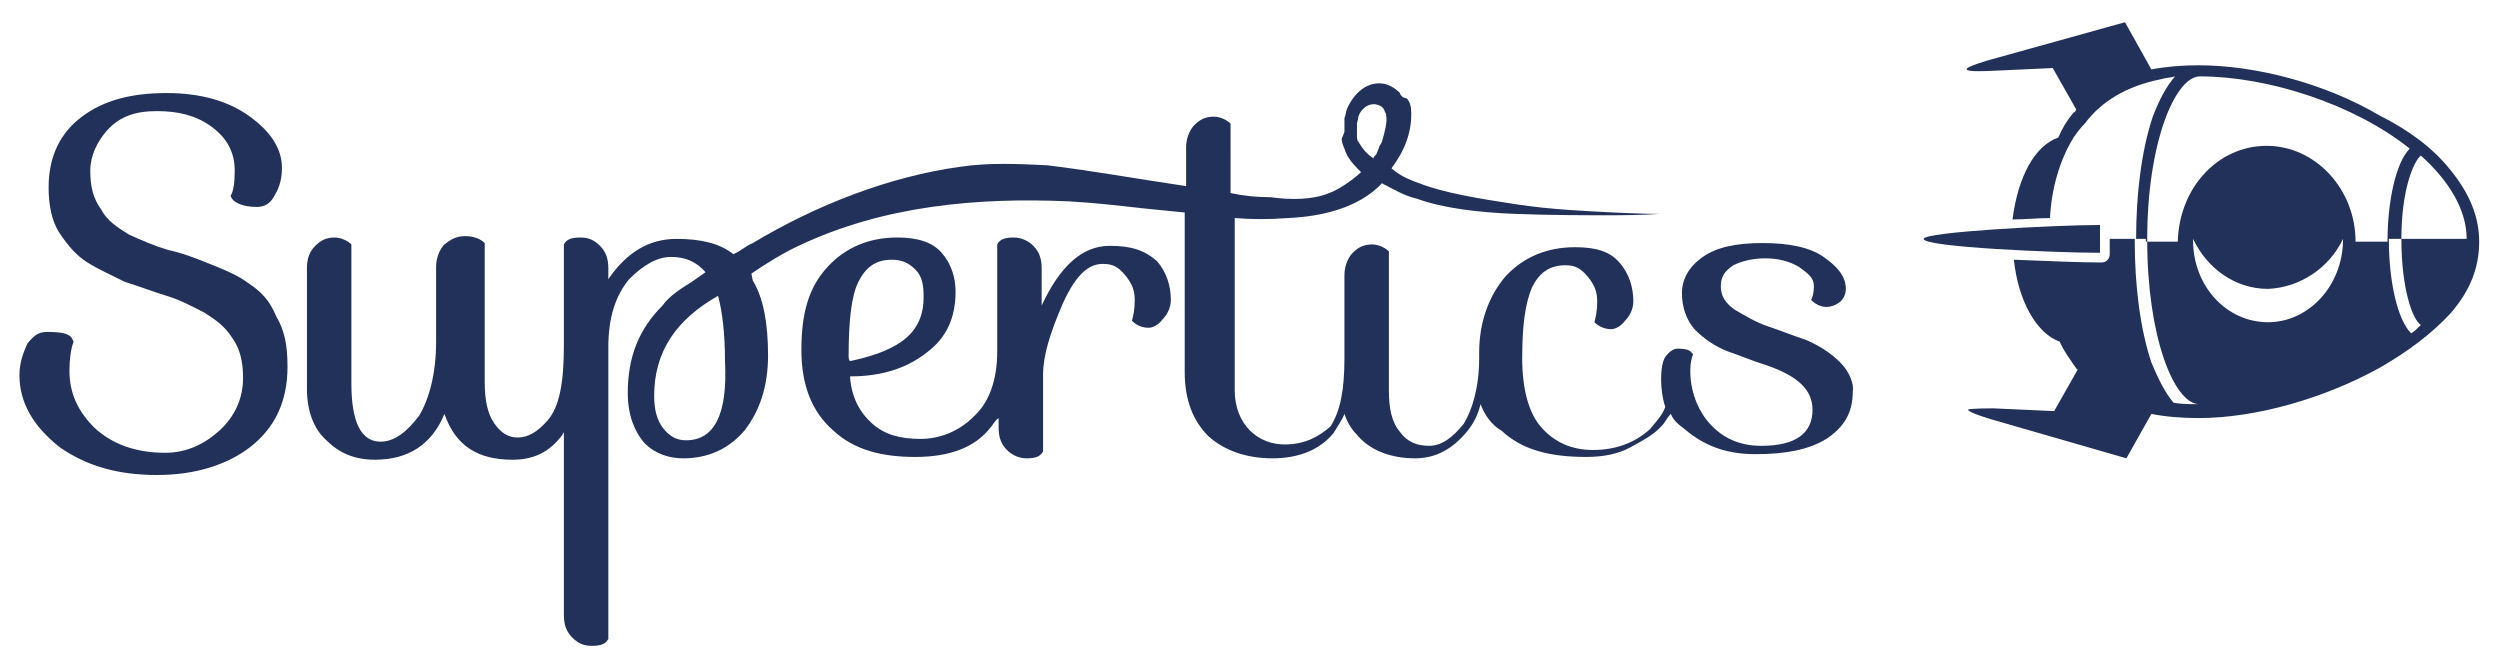
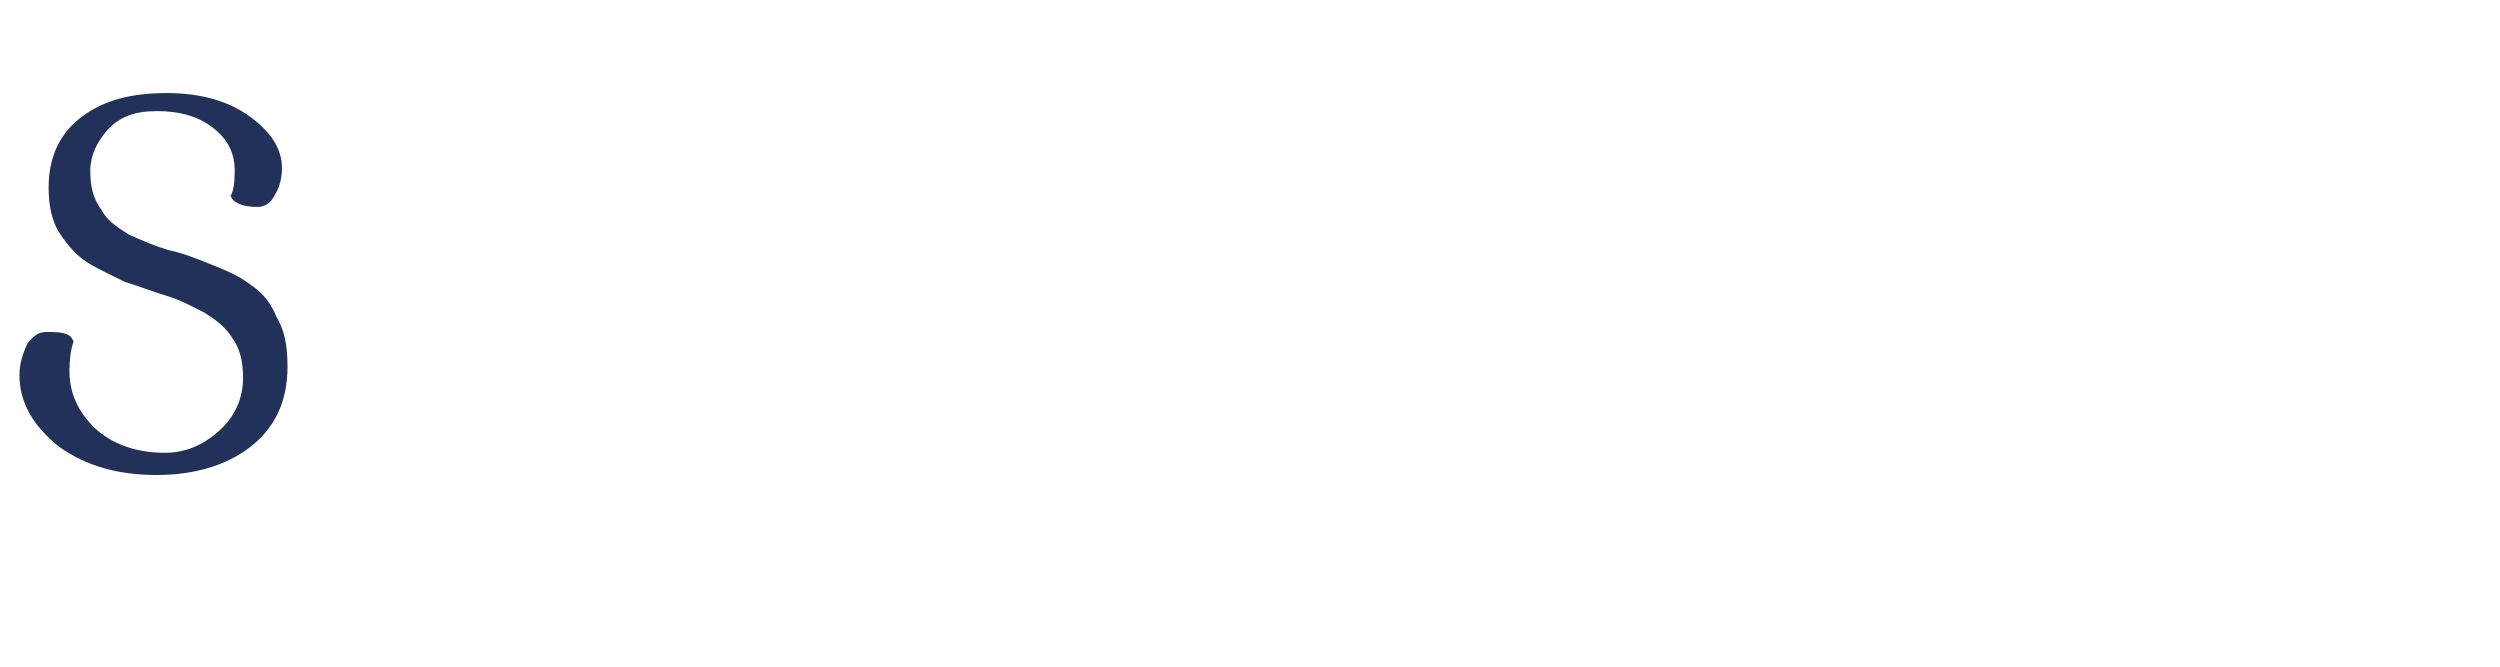
<svg xmlns="http://www.w3.org/2000/svg" version="1.1" id="Layer_1" x="0px" y="0px" width="180px" height="48px" viewBox="0 0 180 48" style="enable-background:new 0 0 180 48;" xml:space="preserve">
  <style type="text/css">
	.st0{fill:#213159;}
</style>
  <g>
    <g>
      <g>
-         <path class="st0" d="M151.2,16.2c-3.2,0-12.7,0.5-12.7,1c0,0.6,9.6,1,12.7,1V16.2z" />
-       </g>
-       <path class="st0" d="M154.9,29.8c1,0.2,2.1,0.3,3.4,0.3c4.1,0,9-1.4,13-3.6c2.1-1.2,3.8-2.5,5.1-3.9c1.5-1.7,2.1-3.4,2.1-5.2    s-0.7-3.5-2.1-5.2c-1.2-1.5-2.9-2.8-5.1-3.9c-3.9-2.3-8.9-3.6-13-3.6c-1.2,0-2.4,0.1-3.4,0.3L153,1.6l-9.7,2.7    c0,0-1.8,0.5-1.7,0.7c0,0.2,1.8,0.1,1.8,0.1l4.4-0.2l1.7,3c-0.1,0.1-0.1,0.2-0.2,0.2c-0.5,0.6-0.8,1.1-1.1,1.8    c-1.7,0.6-2.9,2.8-3.3,5.9c0.9,0,1.8-0.1,2.7-0.1c0.1-2.1,0.7-4.2,1.7-5.8c0.2-0.3,0.5-0.7,0.8-1c1.2-1.6,3-2.7,5.5-3.2    c0.3-0.1,0.7-0.1,1-0.2c-0.6,0.7-1.1,1.6-1.6,2.9c-0.8,2.4-1.2,5.5-1.2,8.8H153h-1.1v1.1l0,0c0,0.3-0.2,0.6-0.6,0.6l0,0    c-1.4,0-3.8-0.1-6.3-0.2c0.3,2.9,1.6,5.3,3.3,5.9c0.3,0.7,0.7,1.2,1.1,1.8c0.1,0.1,0.1,0.2,0.2,0.2l-1.7,3l-4.4-0.2    c0,0-1.8,0-1.8,0.1c0,0.2,1.7,0.7,1.7,0.7l9.7,2.8L154.9,29.8z M172.9,17.2L172.9,17.2c0,3.6,0.8,5.8,1.4,6.2    c-0.2,0.2-0.5,0.5-0.7,0.6c-1-1-1.6-3.8-1.6-6.7c0,0,0,0,0-0.1H172.9z M168.7,17.2L168.7,17.2c0,3.4-2.5,6-5.4,6    c-3,0-5.4-2.6-5.4-5.9c0,0,0,0,0-0.1c1,2.1,3,3.6,5.4,3.6C165.6,20.7,167.7,19.3,168.7,17.2z M177.6,17.2h-4.7    c0-3.6,0.9-5.6,1.4-6C176.2,12.9,177.6,15,177.6,17.2z M154.6,17.2c0-6.9,2-11.7,3.8-11.7l0,0c4.9,0,11.1,2,15.1,5.2    c-1,1-1.6,3.8-1.6,6.7h-2.3c0-3.8-2.9-6.9-6.4-6.9c-3.5,0-6.3,3-6.4,6.9h-2.3V17.2z M156.5,29c-0.6-0.7-1.1-1.7-1.6-2.9    c-0.8-2.4-1.2-5.5-1.2-8.8c0,0,0,0,0-0.1h0.9c0,0,0,0,0,0.1c0,6.9,1.9,11.7,3.7,11.8C157.6,29.1,157.1,29.1,156.5,29z" />
+         </g>
    </g>
    <g>
-       <path class="st0" d="M79.9,17.7c-2,0-3.6,1.5-4.9,4.3v-2.7c0-0.7-0.2-1.2-0.6-1.6c-0.3-0.3-0.8-0.6-1.4-0.6s-1,0.1-1.2,0.5v7.7    l0,0c0,2.1-0.6,3.7-1.7,4.7c-1.1,1.1-2.5,1.6-3.8,1.6c-1.5,0-2.6-0.3-3.5-1.1c-0.9-0.8-1.5-1.9-1.6-3.4c2.3,0,4.1-0.6,5.5-1.7    c1.5-1.1,2.1-2.6,2.1-4.4c0-1-0.3-2-1-2.8c-0.7-0.8-1.8-1.1-3.2-1.1c-2,0-3.7,0.7-5,2.1c-1.4,1.5-1.9,3.4-1.9,6    c0,2.6,0.8,4.5,2.3,5.8c1.5,1.4,3.5,1.9,5.9,1.9c2.5,0,4.3-0.7,5.4-2.1c0.2-0.2,0.3-0.5,0.6-0.7v0.7c0,0.7,0.2,1.2,0.6,1.6    c0.3,0.3,0.8,0.6,1.4,0.6c0.6,0,1-0.1,1.2-0.5v-5.5c0-1.4,0.5-3,1.4-5.1c0.9-2,1.8-2.9,2.9-2.9c0.7,0,1.1,0.2,1.6,0.8    c0.5,0.6,0.7,1.1,0.7,1.8s-0.1,1.1-0.2,1.5c0.2,0.2,0.6,0.5,1.2,0.5c0.3,0,0.7-0.2,1-0.6c0.3-0.3,0.6-0.8,0.6-1.4c0-1-0.3-2-1-2.8    C82.4,18,81.4,17.7,79.9,17.7z M61.1,25.7c0-2.6,0.2-4.4,0.7-5.4c0.5-1,1.2-1.6,2.4-1.6c0.7,0,1.2,0.2,1.7,0.7    c0.5,0.5,0.6,1.1,0.6,2c0,1.5-0.6,2.5-1.6,3.2c-1,0.7-2.3,1.1-3.7,1.4C61.1,25.9,61.1,25.7,61.1,25.7z" />
-       <path class="st0" d="M132.5,26.1c-0.7-0.7-1.5-1.2-2.4-1.6c-0.9-0.3-1.9-0.7-2.8-1c-0.9-0.3-1.7-0.8-2.4-1.2c-0.7-0.5-1-1-1-1.7    c0-0.7,0.3-1.1,0.9-1.5c0.6-0.3,1.4-0.5,2.3-0.5s1.7,0.2,2.4,0.6c0.7,0.5,1.1,0.8,1.1,1.4c0,0.5-0.1,0.8-0.2,1    c0.2,0.2,0.6,0.5,1.1,0.5c0.3,0,0.6-0.1,0.9-0.3c0.3-0.2,0.5-0.6,0.5-1c0-0.9-0.6-1.6-1.6-2.3c-1-0.7-2.5-1-4.4-1s-3.3,0.3-4.3,1    c-1,0.7-1.5,1.6-1.5,2.6c0,1,0.3,1.9,0.9,2.6c0.7,0.7,1.4,1.2,2.4,1.6c0.9,0.3,1.8,0.7,2.8,1c2.3,0.8,3.3,1.8,3.3,3.2    c0,1.7-1.2,2.6-3.7,2.6c-1.6,0-2.8-0.6-3.7-1.6c-0.9-1-1.4-2.4-1.4-3.8c0-0.6,0.1-0.9,0.2-1.2l-0.1-0.1c-0.1-0.2-0.5-0.3-1-0.3    c-0.3,0-0.6,0.2-0.9,0.6c-0.2,0.3-0.3,0.9-0.3,1.6s0.1,1.4,0.3,2c-0.2,0.6-0.7,1.1-1.1,1.6c-1.1,1-2.5,1.5-4.1,1.5    s-2.8-0.6-3.7-1.6c-0.9-1-1.4-2.7-1.4-5s0.2-3.9,0.7-5.1c0.5-1,1.2-1.6,2.4-1.6c0.7,0,1.1,0.2,1.6,0.8c0.5,0.6,0.7,1.1,0.7,1.8    c0,0.7-0.1,1.1-0.2,1.5c0.2,0.2,0.6,0.5,1.2,0.5c0.3,0,0.7-0.2,1-0.6c0.3-0.3,0.6-0.8,0.6-1.4c0-1-0.3-2-1-2.8s-1.7-1.1-3.2-1.1    c-2,0-3.7,0.7-5,2.1c-1.2,1.4-1.9,3.3-1.9,5.5l0,0l0,0c0,0.1,0,0.2,0,0.3c0,0,0,0,0,0.1c0,2.1-0.5,3.7-1.1,4.7    c-0.8,1-1.6,1.6-2.5,1.6c-0.9,0-1.6-0.3-2.1-1c-0.6-0.7-0.8-1.7-0.8-3v-10c-0.3-0.3-0.8-0.5-1.2-0.5c-0.6,0-1,0.2-1.4,0.6    c-0.3,0.3-0.6,0.9-0.6,1.6v6c0,2.3-0.3,3.8-1,4.9C95,31.4,94,32,92.5,32c-0.9,0-1.8-0.3-2.5-1c-0.7-0.7-1.1-1.7-1.1-2.9V15.7    c1.2,0.1,2.6,0.1,3.8,0c2.4-0.1,5.1-0.7,6.8-2.5c0.1,0,0.1,0.1,0.2,0.1c0.6,0.3,1.4,0.8,2.3,1c1.9,0.7,4.5,1,7.1,1.1    s5.2,0.1,7.1,0.1c1.9,0,3.3-0.1,3.3-0.1s-1.4,0-3.3-0.1c-1.9-0.1-4.5-0.2-7.1-0.6s-5.1-0.8-6.9-1.5c-0.9-0.3-1.6-0.7-1.9-1    c-0.1,0-0.1-0.1-0.1-0.1l0,0c0.9-1.2,1.5-2.6,1.4-4.2c0-0.2-0.1-0.6-0.3-0.8L101,7c-0.1-0.1-0.2-0.2-0.2-0.3    C100.4,6.3,99.9,6,99.3,6c-1.1,0-1.9,0.9-2.3,1.8c-0.1,0.2-0.1,0.5-0.2,0.7v0.2v0.1l0,0v0.1v0.3v0.3L96.6,10    c0,0.2,0.1,0.5,0.2,0.7c0.2,0.7,0.7,1.2,1.2,1.7c0,0-1.2,1.1-2.3,1.5c-1.2,0.5-2.8,0.5-4.2,0.3c-1,0-2-0.1-2.9-0.3v-1.2v-1.2V8.9    c-0.3-0.3-0.8-0.5-1.2-0.5c-0.6,0-1,0.2-1.4,0.6c-0.3,0.3-0.6,0.9-0.6,1.6v2.8c-3.4-0.5-6.7-1.1-10-1.5c-2-0.1-4.2-0.2-6.2,0.1    c-5.2,0.7-10.5,2.8-15,5.5c-0.5,0.2-0.9,0.6-1.4,0.8c-1-0.8-2.4-1.1-4.1-1.1c-2,0-3.6,1-4.9,2.9v-0.8c0-0.7-0.2-1.2-0.6-1.6    s-0.8-0.6-1.4-0.6s-1,0.1-1.2,0.5v7.1c0,0,0,0,0,0.1c0,2.7-0.3,4.5-1.2,5.5c-0.7,0.8-1.4,1.2-2.1,1.2c-0.7,0-1.2-0.3-1.7-1    s-0.7-1.7-0.7-3v-10c-0.3-0.3-0.8-0.5-1.4-0.5s-1,0.2-1.5,0.6c-0.3,0.3-0.6,0.9-0.6,1.6v5.4c0,2.3-0.5,4.1-1.2,5.3    c-0.9,1.2-1.8,1.9-2.8,1.9c-1.4,0-2.1-1.4-2.1-4.2v-10c-0.3-0.3-0.8-0.5-1.2-0.5c-0.6,0-1,0.2-1.4,0.6s-0.6,0.9-0.6,1.6v8.7    c0,1.6,0.5,2.9,1.4,3.7c0.9,0.9,2,1.4,3.5,1.4c2.4,0,4.1-1.1,5-3.3c0.8,2.3,2.4,3.3,4.9,3.3c1.6,0,2.7-0.6,3.6-1.8    c0-0.1,0.1-0.1,0.1-0.2v13.2c0,0.7,0.2,1.2,0.6,1.6s0.8,0.6,1.4,0.6s1-0.1,1.2-0.5V25c0-2.1,0.5-3.7,1.5-4.9c1-1,2-1.6,3-1.6    s1.8,0.3,2.5,1.1c-0.3,0.2-0.7,0.5-1,0.7c-0.8,0.5-1.6,1-2.1,1.7l0,0l0,0c-1.7,1.7-2.5,3.7-2.5,6.3c0,1.6,0.5,2.8,1.2,3.6    c0.8,0.8,1.8,1.1,2.8,1.1c1.8,0,3.3-0.7,4.4-2c1.1-1.4,1.7-3.2,1.7-5.4s-0.3-4.1-1.1-5.4l-0.1-0.5c1-0.7,2.5-1.6,3.4-2    c6.1-2.9,12.9-3.5,19.5-3.2c1.8,0.1,3.5,0.3,5.3,0.5c1,0.1,2,0.2,3,0.3v11.5c0,2,0.6,3.5,1.7,4.6c1.1,1,2.7,1.6,4.6,1.6    c1.9,0,3.4-0.6,4.4-1.8c0.3-0.5,0.6-0.9,0.8-1.4c0.2,0.6,0.5,1.1,0.9,1.5c0.9,1.1,2.4,1.7,4.2,1.7c1.5,0,2.7-0.7,3.7-1.9    c0.5-0.6,0.8-1.2,1-2c0.3,0.8,0.8,1.5,1.5,1.9c1.5,1.4,3.5,1.9,6.1,1.9c1.2,0,2.3-0.2,3.2-0.7c0.9-0.5,1.7-0.9,2.3-1.6    c0.2-0.2,0.3-0.5,0.6-0.8c0.2,0.5,0.6,0.8,1,1.1c1.4,1.2,3,1.8,5.1,1.8c2.1,0,3.8-0.3,5.1-1.1c1.2-0.8,1.9-1.8,1.9-3.4    C133.5,27.7,133.2,26.8,132.5,26.1z M97.8,10.2c-0.1-0.1-0.1-0.3-0.1-0.5V9.6V9.2V8.9V9l0,0V8.9c0-0.1,0.1-0.3,0.1-0.5    c0.2-0.6,0.7-0.9,1.1-0.9c0.2,0,0.5,0.1,0.6,0.2l0.1,0.1l0.1,0.2c0,0.1,0.1,0.1,0.1,0.3c0.1,0.5-0.1,1.2-0.3,1.9l-0.1,0.2    c0,0-0.1,0.1-0.1,0.2l-0.2,0.5c-0.1,0.1-0.2,0.2-0.2,0.3C98.4,11.1,98.1,10.7,97.8,10.2z M49.4,31.7c-0.6,0-1.1-0.2-1.6-0.8    c-0.5-0.6-0.7-1.4-0.7-2.4c0-3.2,1.6-5.5,4.6-7.2c0.3,1.1,0.5,2.7,0.5,4.7C52.4,29.9,51.4,31.7,49.4,31.7z" />
      <path class="st0" d="M17.9,20.4c-0.8-0.6-1.8-1-2.8-1.4s-2-0.8-3-1c-1-0.3-1.9-0.7-2.8-1.1c-0.8-0.5-1.6-1-2-1.8    c-0.6-0.8-0.8-1.7-0.8-2.8s0.5-2.1,1.2-2.9C8.6,8.4,9.7,8,11.3,8c1.5,0,2.8,0.3,3.9,1.1s1.7,1.8,1.7,3.2c0,0.9-0.1,1.5-0.3,1.8    l0.1,0.2c0.2,0.3,0.8,0.6,1.8,0.6c0.5,0,0.9-0.2,1.2-0.7c0.3-0.5,0.6-1.1,0.6-2.1c0-1.4-0.8-2.6-2.3-3.7c-1.5-1.1-3.5-1.7-6-1.7    S7.5,7.2,5.9,8.4s-2.4,2.9-2.4,5.1c0,1.2,0.2,2.4,0.8,3.3c0.6,0.9,1.2,1.6,2,2.1c0.8,0.5,1.7,0.9,2.7,1.4c1,0.3,2,0.7,3,1    c1,0.3,1.9,0.8,2.7,1.2c0.8,0.5,1.5,1,2,1.8c0.6,0.8,0.8,1.8,0.8,2.9c0,1.5-0.6,2.8-1.7,3.8s-2.4,1.6-3.9,1.6    c-2.1,0-3.8-0.6-5.1-1.8C5.6,29.6,5,28.3,5,26.7c0-0.8,0.1-1.6,0.3-2.1l-0.1-0.2C5,24,4.4,23.9,3.4,23.9c-0.6,0-0.9,0.2-1.4,0.8    c-0.3,0.6-0.6,1.4-0.6,2.3c0,2,1,3.7,2.9,5.2c2,1.4,4.3,2,7,2s5-0.7,6.7-2c1.8-1.4,2.7-3.3,2.7-5.8c0-1.5-0.2-2.6-0.8-3.6    C19.4,21.6,18.8,21,17.9,20.4z" />
    </g>
  </g>
</svg>